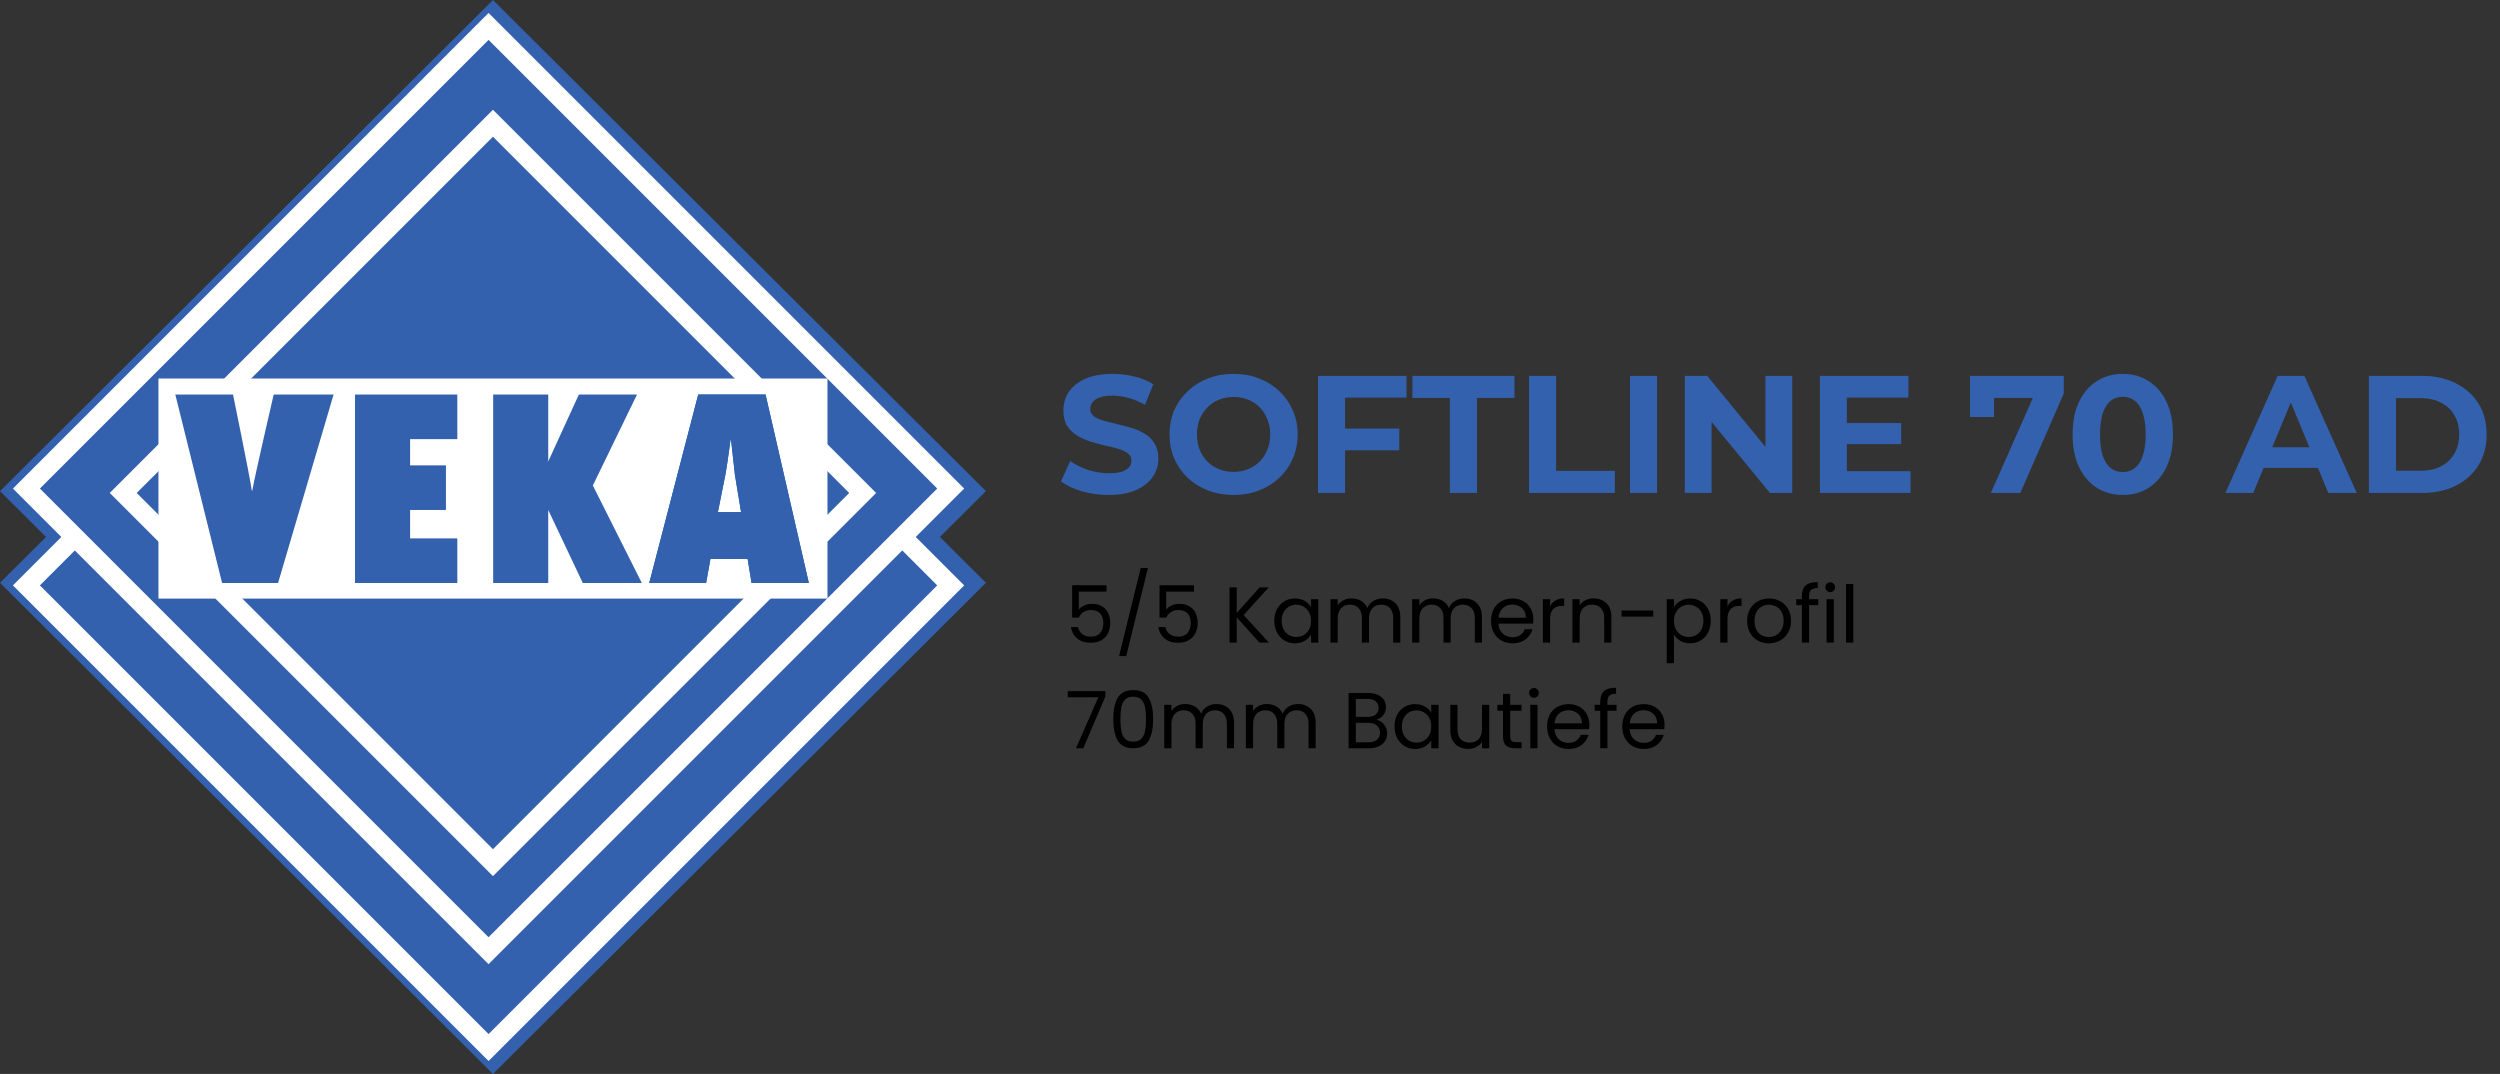
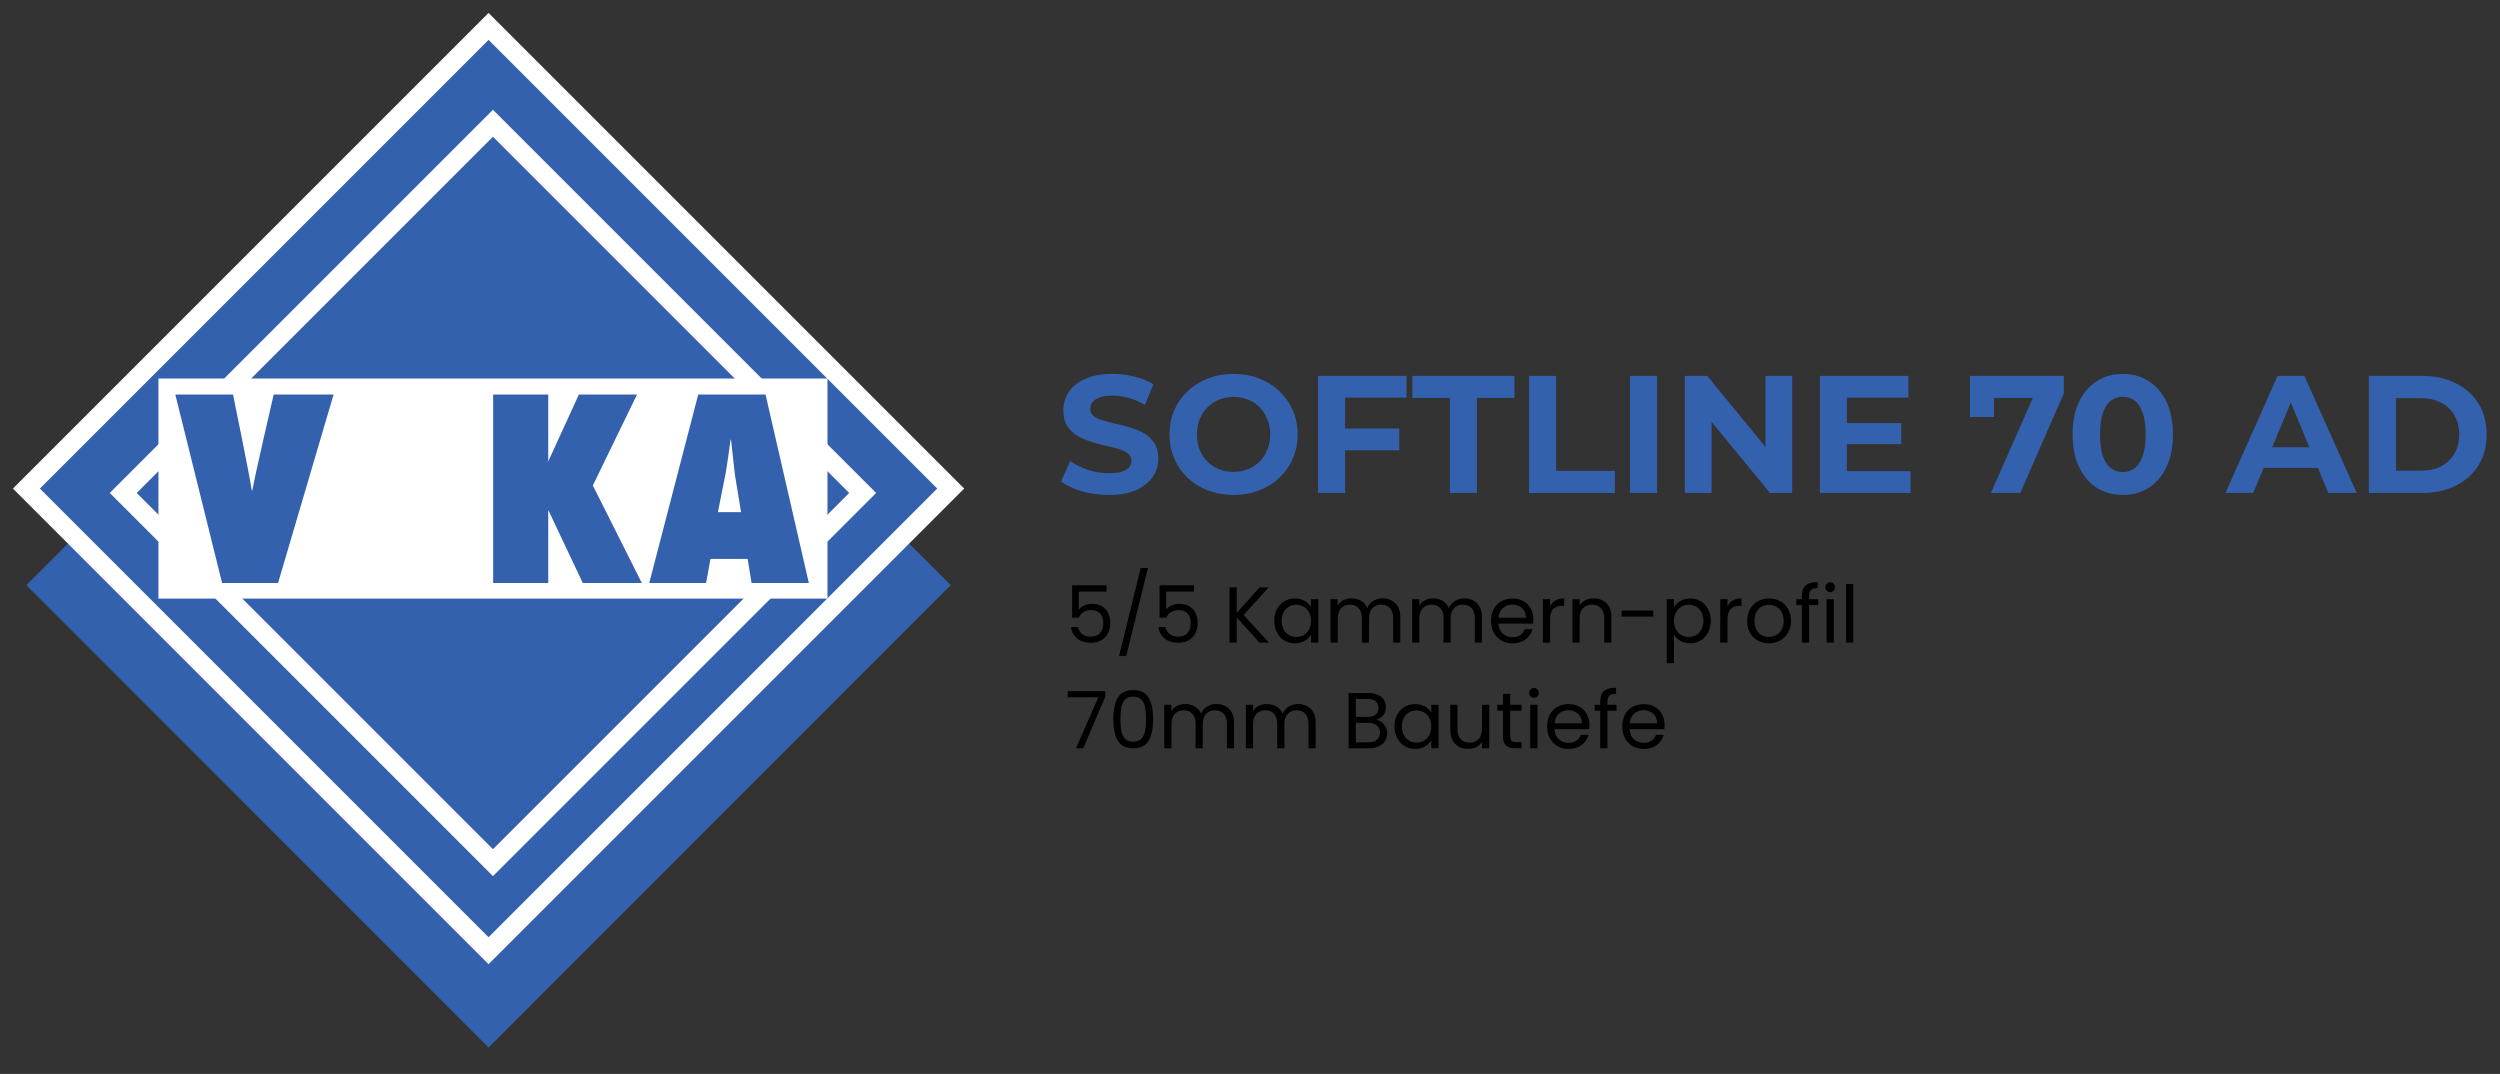
<svg xmlns="http://www.w3.org/2000/svg" width="284" height="122" viewBox="0 0 284 122" fill="none">
  <rect x="0" y="0" width="284" height="122" fill="#333333" stroke="none" />
  <path d="M125.707 67.204H122.548V69.256C122.686 69.064 122.89 68.908 123.16 68.788C123.43 68.662 123.721 68.599 124.033 68.599C124.531 68.599 124.936 68.704 125.248 68.914C125.56 69.118 125.782 69.385 125.914 69.715C126.052 70.039 126.121 70.384 126.121 70.75C126.121 71.182 126.04 71.569 125.878 71.911C125.716 72.253 125.467 72.523 125.131 72.721C124.801 72.919 124.39 73.018 123.898 73.018C123.268 73.018 122.758 72.856 122.368 72.532C121.978 72.208 121.741 71.776 121.657 71.236H122.458C122.536 71.578 122.701 71.845 122.953 72.037C123.205 72.229 123.523 72.325 123.907 72.325C124.381 72.325 124.738 72.184 124.978 71.902C125.218 71.614 125.338 71.236 125.338 70.768C125.338 70.3 125.218 69.94 124.978 69.688C124.738 69.43 124.384 69.301 123.916 69.301C123.598 69.301 123.319 69.379 123.079 69.535C122.845 69.685 122.674 69.892 122.566 70.156H121.792V66.484H125.707V67.204ZM130.404 64.522L127.938 74.53H127.128L129.585 64.522H130.404ZM135.639 67.204H132.48V69.256C132.618 69.064 132.822 68.908 133.092 68.788C133.362 68.662 133.653 68.599 133.965 68.599C134.463 68.599 134.868 68.704 135.18 68.914C135.492 69.118 135.714 69.385 135.846 69.715C135.984 70.039 136.053 70.384 136.053 70.75C136.053 71.182 135.972 71.569 135.81 71.911C135.648 72.253 135.399 72.523 135.063 72.721C134.733 72.919 134.322 73.018 133.83 73.018C133.2 73.018 132.69 72.856 132.3 72.532C131.91 72.208 131.673 71.776 131.589 71.236H132.39C132.468 71.578 132.633 71.845 132.885 72.037C133.137 72.229 133.455 72.325 133.839 72.325C134.313 72.325 134.67 72.184 134.91 71.902C135.15 71.614 135.27 71.236 135.27 70.768C135.27 70.3 135.15 69.94 134.91 69.688C134.67 69.43 134.316 69.301 133.848 69.301C133.53 69.301 133.251 69.379 133.011 69.535C132.777 69.685 132.606 69.892 132.498 70.156H131.724V66.484H135.639V67.204ZM143.077 73L140.494 70.138V73H139.675V66.727H140.494V69.634L143.086 66.727H144.121L141.277 69.868L144.148 73H143.077ZM144.757 70.516C144.757 70.012 144.859 69.571 145.063 69.193C145.267 68.809 145.546 68.512 145.9 68.302C146.26 68.092 146.659 67.987 147.097 67.987C147.529 67.987 147.904 68.08 148.222 68.266C148.54 68.452 148.777 68.686 148.933 68.968V68.068H149.761V73H148.933V72.082C148.771 72.37 148.528 72.61 148.204 72.802C147.886 72.988 147.514 73.081 147.088 73.081C146.65 73.081 146.254 72.973 145.9 72.757C145.546 72.541 145.267 72.238 145.063 71.848C144.859 71.458 144.757 71.014 144.757 70.516ZM148.933 70.525C148.933 70.153 148.858 69.829 148.708 69.553C148.558 69.277 148.354 69.067 148.096 68.923C147.844 68.773 147.565 68.698 147.259 68.698C146.953 68.698 146.674 68.77 146.422 68.914C146.17 69.058 145.969 69.268 145.819 69.544C145.669 69.82 145.594 70.144 145.594 70.516C145.594 70.894 145.669 71.224 145.819 71.506C145.969 71.782 146.17 71.995 146.422 72.145C146.674 72.289 146.953 72.361 147.259 72.361C147.565 72.361 147.844 72.289 148.096 72.145C148.354 71.995 148.558 71.782 148.708 71.506C148.858 71.224 148.933 70.897 148.933 70.525ZM157.076 67.978C157.46 67.978 157.802 68.059 158.102 68.221C158.402 68.377 158.639 68.614 158.813 68.932C158.987 69.25 159.074 69.637 159.074 70.093V73H158.264V70.21C158.264 69.718 158.141 69.343 157.895 69.085C157.655 68.821 157.328 68.689 156.914 68.689C156.488 68.689 156.149 68.827 155.897 69.103C155.645 69.373 155.519 69.766 155.519 70.282V73H154.709V70.21C154.709 69.718 154.586 69.343 154.34 69.085C154.1 68.821 153.773 68.689 153.359 68.689C152.933 68.689 152.594 68.827 152.342 69.103C152.09 69.373 151.964 69.766 151.964 70.282V73H151.145V68.068H151.964V68.779C152.126 68.521 152.342 68.323 152.612 68.185C152.888 68.047 153.191 67.978 153.521 67.978C153.935 67.978 154.301 68.071 154.619 68.257C154.937 68.443 155.174 68.716 155.33 69.076C155.468 68.728 155.696 68.458 156.014 68.266C156.332 68.074 156.686 67.978 157.076 67.978ZM166.349 67.978C166.733 67.978 167.075 68.059 167.375 68.221C167.675 68.377 167.912 68.614 168.086 68.932C168.26 69.25 168.347 69.637 168.347 70.093V73H167.537V70.21C167.537 69.718 167.414 69.343 167.168 69.085C166.928 68.821 166.601 68.689 166.187 68.689C165.761 68.689 165.422 68.827 165.17 69.103C164.918 69.373 164.792 69.766 164.792 70.282V73H163.982V70.21C163.982 69.718 163.859 69.343 163.613 69.085C163.373 68.821 163.046 68.689 162.632 68.689C162.206 68.689 161.867 68.827 161.615 69.103C161.363 69.373 161.237 69.766 161.237 70.282V73H160.418V68.068H161.237V68.779C161.399 68.521 161.615 68.323 161.885 68.185C162.161 68.047 162.464 67.978 162.794 67.978C163.208 67.978 163.574 68.071 163.892 68.257C164.21 68.443 164.447 68.716 164.603 69.076C164.741 68.728 164.969 68.458 165.287 68.266C165.605 68.074 165.959 67.978 166.349 67.978ZM174.19 70.345C174.19 70.501 174.181 70.666 174.163 70.84H170.221C170.251 71.326 170.416 71.707 170.716 71.983C171.022 72.253 171.391 72.388 171.823 72.388C172.177 72.388 172.471 72.307 172.705 72.145C172.945 71.977 173.113 71.755 173.209 71.479H174.091C173.959 71.953 173.695 72.34 173.299 72.64C172.903 72.934 172.411 73.081 171.823 73.081C171.355 73.081 170.935 72.976 170.563 72.766C170.197 72.556 169.909 72.259 169.699 71.875C169.489 71.485 169.384 71.035 169.384 70.525C169.384 70.015 169.486 69.568 169.69 69.184C169.894 68.8 170.179 68.506 170.545 68.302C170.917 68.092 171.343 67.987 171.823 67.987C172.291 67.987 172.705 68.089 173.065 68.293C173.425 68.497 173.701 68.779 173.893 69.139C174.091 69.493 174.19 69.895 174.19 70.345ZM173.344 70.174C173.344 69.862 173.275 69.595 173.137 69.373C172.999 69.145 172.81 68.974 172.57 68.86C172.336 68.74 172.075 68.68 171.787 68.68C171.373 68.68 171.019 68.812 170.725 69.076C170.437 69.34 170.272 69.706 170.23 70.174H173.344ZM176.09 68.869C176.234 68.587 176.438 68.368 176.702 68.212C176.972 68.056 177.299 67.978 177.683 67.978V68.824H177.467C176.549 68.824 176.09 69.322 176.09 70.318V73H175.271V68.068H176.09V68.869ZM181.032 67.978C181.632 67.978 182.118 68.161 182.49 68.527C182.862 68.887 183.048 69.409 183.048 70.093V73H182.238V70.21C182.238 69.718 182.115 69.343 181.869 69.085C181.623 68.821 181.287 68.689 180.861 68.689C180.429 68.689 180.084 68.824 179.826 69.094C179.574 69.364 179.448 69.757 179.448 70.273V73H178.629V68.068H179.448V68.77C179.61 68.518 179.829 68.323 180.105 68.185C180.387 68.047 180.696 67.978 181.032 67.978ZM187.805 69.355V70.048H184.214V69.355H187.805ZM190.161 68.977C190.323 68.695 190.563 68.461 190.881 68.275C191.205 68.083 191.58 67.987 192.006 67.987C192.444 67.987 192.84 68.092 193.194 68.302C193.554 68.512 193.836 68.809 194.04 69.193C194.244 69.571 194.346 70.012 194.346 70.516C194.346 71.014 194.244 71.458 194.04 71.848C193.836 72.238 193.554 72.541 193.194 72.757C192.84 72.973 192.444 73.081 192.006 73.081C191.586 73.081 191.214 72.988 190.89 72.802C190.572 72.61 190.329 72.373 190.161 72.091V75.34H189.342V68.068H190.161V68.977ZM193.509 70.516C193.509 70.144 193.434 69.82 193.284 69.544C193.134 69.268 192.93 69.058 192.672 68.914C192.42 68.77 192.141 68.698 191.835 68.698C191.535 68.698 191.256 68.773 190.998 68.923C190.746 69.067 190.542 69.28 190.386 69.562C190.236 69.838 190.161 70.159 190.161 70.525C190.161 70.897 190.236 71.224 190.386 71.506C190.542 71.782 190.746 71.995 190.998 72.145C191.256 72.289 191.535 72.361 191.835 72.361C192.141 72.361 192.42 72.289 192.672 72.145C192.93 71.995 193.134 71.782 193.284 71.506C193.434 71.224 193.509 70.894 193.509 70.516ZM196.243 68.869C196.387 68.587 196.591 68.368 196.855 68.212C197.125 68.056 197.452 67.978 197.836 67.978V68.824H197.62C196.702 68.824 196.243 69.322 196.243 70.318V73H195.424V68.068H196.243V68.869ZM200.933 73.081C200.471 73.081 200.051 72.976 199.673 72.766C199.301 72.556 199.007 72.259 198.791 71.875C198.581 71.485 198.476 71.035 198.476 70.525C198.476 70.021 198.584 69.577 198.8 69.193C199.022 68.803 199.322 68.506 199.7 68.302C200.078 68.092 200.501 67.987 200.969 67.987C201.437 67.987 201.86 68.092 202.238 68.302C202.616 68.506 202.913 68.8 203.129 69.184C203.351 69.568 203.462 70.015 203.462 70.525C203.462 71.035 203.348 71.485 203.12 71.875C202.898 72.259 202.595 72.556 202.211 72.766C201.827 72.976 201.401 73.081 200.933 73.081ZM200.933 72.361C201.227 72.361 201.503 72.292 201.761 72.154C202.019 72.016 202.226 71.809 202.382 71.533C202.544 71.257 202.625 70.921 202.625 70.525C202.625 70.129 202.547 69.793 202.391 69.517C202.235 69.241 202.031 69.037 201.779 68.905C201.527 68.767 201.254 68.698 200.96 68.698C200.66 68.698 200.384 68.767 200.132 68.905C199.886 69.037 199.688 69.241 199.538 69.517C199.388 69.793 199.313 70.129 199.313 70.525C199.313 70.927 199.385 71.266 199.529 71.542C199.679 71.818 199.877 72.025 200.123 72.163C200.369 72.295 200.639 72.361 200.933 72.361ZM206.546 68.743H205.511V73H204.692V68.743H204.053V68.068H204.692V67.717C204.692 67.165 204.833 66.763 205.115 66.511C205.403 66.253 205.862 66.124 206.492 66.124V66.808C206.132 66.808 205.877 66.88 205.727 67.024C205.583 67.162 205.511 67.393 205.511 67.717V68.068H206.546V68.743ZM207.924 67.267C207.768 67.267 207.636 67.213 207.528 67.105C207.42 66.997 207.366 66.865 207.366 66.709C207.366 66.553 207.42 66.421 207.528 66.313C207.636 66.205 207.768 66.151 207.924 66.151C208.074 66.151 208.2 66.205 208.302 66.313C208.41 66.421 208.464 66.553 208.464 66.709C208.464 66.865 208.41 66.997 208.302 67.105C208.2 67.213 208.074 67.267 207.924 67.267ZM208.32 68.068V73H207.501V68.068H208.32ZM210.534 66.34V73H209.715V66.34H210.534ZM125.563 79.132L123.061 85H122.233L124.771 79.213H121.297V78.511H125.563V79.132ZM126.471 81.679C126.471 80.647 126.639 79.843 126.975 79.267C127.311 78.685 127.899 78.394 128.739 78.394C129.573 78.394 130.158 78.685 130.494 79.267C130.83 79.843 130.998 80.647 130.998 81.679C130.998 82.729 130.83 83.545 130.494 84.127C130.158 84.709 129.573 85 128.739 85C127.899 85 127.311 84.709 126.975 84.127C126.639 83.545 126.471 82.729 126.471 81.679ZM130.188 81.679C130.188 81.157 130.152 80.716 130.08 80.356C130.014 79.99 129.873 79.696 129.657 79.474C129.447 79.252 129.141 79.141 128.739 79.141C128.331 79.141 128.019 79.252 127.803 79.474C127.593 79.696 127.452 79.99 127.38 80.356C127.314 80.716 127.281 81.157 127.281 81.679C127.281 82.219 127.314 82.672 127.38 83.038C127.452 83.404 127.593 83.698 127.803 83.92C128.019 84.142 128.331 84.253 128.739 84.253C129.141 84.253 129.447 84.142 129.657 83.92C129.873 83.698 130.014 83.404 130.08 83.038C130.152 82.672 130.188 82.219 130.188 81.679ZM138.188 79.978C138.572 79.978 138.914 80.059 139.214 80.221C139.514 80.377 139.751 80.614 139.925 80.932C140.099 81.25 140.186 81.637 140.186 82.093V85H139.376V82.21C139.376 81.718 139.253 81.343 139.007 81.085C138.767 80.821 138.44 80.689 138.026 80.689C137.6 80.689 137.261 80.827 137.009 81.103C136.757 81.373 136.631 81.766 136.631 82.282V85H135.821V82.21C135.821 81.718 135.698 81.343 135.452 81.085C135.212 80.821 134.885 80.689 134.471 80.689C134.045 80.689 133.706 80.827 133.454 81.103C133.202 81.373 133.076 81.766 133.076 82.282V85H132.257V80.068H133.076V80.779C133.238 80.521 133.454 80.323 133.724 80.185C134 80.047 134.303 79.978 134.633 79.978C135.047 79.978 135.413 80.071 135.731 80.257C136.049 80.443 136.286 80.716 136.442 81.076C136.58 80.728 136.808 80.458 137.126 80.266C137.444 80.074 137.798 79.978 138.188 79.978ZM147.461 79.978C147.845 79.978 148.187 80.059 148.487 80.221C148.787 80.377 149.024 80.614 149.198 80.932C149.372 81.25 149.459 81.637 149.459 82.093V85H148.649V82.21C148.649 81.718 148.526 81.343 148.28 81.085C148.04 80.821 147.713 80.689 147.299 80.689C146.873 80.689 146.534 80.827 146.282 81.103C146.03 81.373 145.904 81.766 145.904 82.282V85H145.094V82.21C145.094 81.718 144.971 81.343 144.725 81.085C144.485 80.821 144.158 80.689 143.744 80.689C143.318 80.689 142.979 80.827 142.727 81.103C142.475 81.373 142.349 81.766 142.349 82.282V85H141.53V80.068H142.349V80.779C142.511 80.521 142.727 80.323 142.997 80.185C143.273 80.047 143.576 79.978 143.906 79.978C144.32 79.978 144.686 80.071 145.004 80.257C145.322 80.443 145.559 80.716 145.715 81.076C145.853 80.728 146.081 80.458 146.399 80.266C146.717 80.074 147.071 79.978 147.461 79.978ZM156.343 81.769C156.571 81.805 156.778 81.898 156.964 82.048C157.156 82.198 157.306 82.384 157.414 82.606C157.528 82.828 157.585 83.065 157.585 83.317C157.585 83.635 157.504 83.923 157.342 84.181C157.18 84.433 156.943 84.634 156.631 84.784C156.325 84.928 155.962 85 155.542 85H153.202V78.727H155.452C155.878 78.727 156.241 78.799 156.541 78.943C156.841 79.081 157.066 79.27 157.216 79.51C157.366 79.75 157.441 80.02 157.441 80.32C157.441 80.692 157.339 81.001 157.135 81.247C156.937 81.487 156.673 81.661 156.343 81.769ZM154.021 81.436H155.398C155.782 81.436 156.079 81.346 156.289 81.166C156.499 80.986 156.604 80.737 156.604 80.419C156.604 80.101 156.499 79.852 156.289 79.672C156.079 79.492 155.776 79.402 155.38 79.402H154.021V81.436ZM155.47 84.325C155.878 84.325 156.196 84.229 156.424 84.037C156.652 83.845 156.766 83.578 156.766 83.236C156.766 82.888 156.646 82.615 156.406 82.417C156.166 82.213 155.845 82.111 155.443 82.111H154.021V84.325H155.47ZM158.415 82.516C158.415 82.012 158.517 81.571 158.721 81.193C158.925 80.809 159.204 80.512 159.558 80.302C159.918 80.092 160.317 79.987 160.755 79.987C161.187 79.987 161.562 80.08 161.88 80.266C162.198 80.452 162.435 80.686 162.591 80.968V80.068H163.419V85H162.591V84.082C162.429 84.37 162.186 84.61 161.862 84.802C161.544 84.988 161.172 85.081 160.746 85.081C160.308 85.081 159.912 84.973 159.558 84.757C159.204 84.541 158.925 84.238 158.721 83.848C158.517 83.458 158.415 83.014 158.415 82.516ZM162.591 82.525C162.591 82.153 162.516 81.829 162.366 81.553C162.216 81.277 162.012 81.067 161.754 80.923C161.502 80.773 161.223 80.698 160.917 80.698C160.611 80.698 160.332 80.77 160.08 80.914C159.828 81.058 159.627 81.268 159.477 81.544C159.327 81.82 159.252 82.144 159.252 82.516C159.252 82.894 159.327 83.224 159.477 83.506C159.627 83.782 159.828 83.995 160.08 84.145C160.332 84.289 160.611 84.361 160.917 84.361C161.223 84.361 161.502 84.289 161.754 84.145C162.012 83.995 162.216 83.782 162.366 83.506C162.516 83.224 162.591 82.897 162.591 82.525ZM169.177 80.068V85H168.358V84.271C168.202 84.523 167.983 84.721 167.701 84.865C167.425 85.003 167.119 85.072 166.783 85.072C166.399 85.072 166.054 84.994 165.748 84.838C165.442 84.676 165.199 84.436 165.019 84.118C164.845 83.8 164.758 83.413 164.758 82.957V80.068H165.568V82.849C165.568 83.335 165.691 83.71 165.937 83.974C166.183 84.232 166.519 84.361 166.945 84.361C167.383 84.361 167.728 84.226 167.98 83.956C168.232 83.686 168.358 83.293 168.358 82.777V80.068H169.177ZM171.559 80.743V83.65C171.559 83.89 171.61 84.061 171.712 84.163C171.814 84.259 171.991 84.307 172.243 84.307H172.846V85H172.108C171.652 85 171.31 84.895 171.082 84.685C170.854 84.475 170.74 84.13 170.74 83.65V80.743H170.101V80.068H170.74V78.826H171.559V80.068H172.846V80.743H171.559ZM174.262 79.267C174.106 79.267 173.974 79.213 173.866 79.105C173.758 78.997 173.704 78.865 173.704 78.709C173.704 78.553 173.758 78.421 173.866 78.313C173.974 78.205 174.106 78.151 174.262 78.151C174.412 78.151 174.538 78.205 174.64 78.313C174.748 78.421 174.802 78.553 174.802 78.709C174.802 78.865 174.748 78.997 174.64 79.105C174.538 79.213 174.412 79.267 174.262 79.267ZM174.658 80.068V85H173.839V80.068H174.658ZM180.553 82.345C180.553 82.501 180.544 82.666 180.526 82.84H176.584C176.614 83.326 176.779 83.707 177.079 83.983C177.385 84.253 177.754 84.388 178.186 84.388C178.54 84.388 178.834 84.307 179.068 84.145C179.308 83.977 179.476 83.755 179.572 83.479H180.454C180.322 83.953 180.058 84.34 179.662 84.64C179.266 84.934 178.774 85.081 178.186 85.081C177.718 85.081 177.298 84.976 176.926 84.766C176.56 84.556 176.272 84.259 176.062 83.875C175.852 83.485 175.747 83.035 175.747 82.525C175.747 82.015 175.849 81.568 176.053 81.184C176.257 80.8 176.542 80.506 176.908 80.302C177.28 80.092 177.706 79.987 178.186 79.987C178.654 79.987 179.068 80.089 179.428 80.293C179.788 80.497 180.064 80.779 180.256 81.139C180.454 81.493 180.553 81.895 180.553 82.345ZM179.707 82.174C179.707 81.862 179.638 81.595 179.5 81.373C179.362 81.145 179.173 80.974 178.933 80.86C178.699 80.74 178.438 80.68 178.15 80.68C177.736 80.68 177.382 80.812 177.088 81.076C176.8 81.34 176.635 81.706 176.593 82.174H179.707ZM183.641 80.743H182.606V85H181.787V80.743H181.148V80.068H181.787V79.717C181.787 79.165 181.928 78.763 182.21 78.511C182.498 78.253 182.957 78.124 183.587 78.124V78.808C183.227 78.808 182.972 78.88 182.822 79.024C182.678 79.162 182.606 79.393 182.606 79.717V80.068H183.641V80.743ZM189.096 82.345C189.096 82.501 189.087 82.666 189.069 82.84H185.127C185.157 83.326 185.322 83.707 185.622 83.983C185.928 84.253 186.297 84.388 186.729 84.388C187.083 84.388 187.377 84.307 187.611 84.145C187.851 83.977 188.019 83.755 188.115 83.479H188.997C188.865 83.953 188.601 84.34 188.205 84.64C187.809 84.934 187.317 85.081 186.729 85.081C186.261 85.081 185.841 84.976 185.469 84.766C185.103 84.556 184.815 84.259 184.605 83.875C184.395 83.485 184.29 83.035 184.29 82.525C184.29 82.015 184.392 81.568 184.596 81.184C184.8 80.8 185.085 80.506 185.451 80.302C185.823 80.092 186.249 79.987 186.729 79.987C187.197 79.987 187.611 80.089 187.971 80.293C188.331 80.497 188.607 80.779 188.799 81.139C188.997 81.493 189.096 81.895 189.096 82.345ZM188.25 82.174C188.25 81.862 188.181 81.595 188.043 81.373C187.905 81.145 187.716 80.974 187.476 80.86C187.242 80.74 186.981 80.68 186.693 80.68C186.279 80.68 185.925 80.812 185.631 81.076C185.343 81.34 185.178 81.706 185.136 82.174H188.25Z" fill="black" />
  <path d="M125.947 56.228C124.883 56.228 123.863 56.089 122.888 55.81C121.913 55.519 121.127 55.145 120.532 54.689L121.577 52.371C122.147 52.776 122.818 53.112 123.591 53.378C124.376 53.631 125.168 53.758 125.966 53.758C126.574 53.758 127.062 53.701 127.429 53.587C127.809 53.46 128.088 53.289 128.265 53.074C128.442 52.859 128.531 52.612 128.531 52.333C128.531 51.978 128.392 51.7 128.113 51.497C127.834 51.282 127.467 51.111 127.011 50.984C126.555 50.845 126.048 50.718 125.491 50.604C124.946 50.477 124.395 50.325 123.838 50.148C123.293 49.971 122.793 49.743 122.337 49.464C121.881 49.185 121.507 48.818 121.216 48.362C120.937 47.906 120.798 47.323 120.798 46.614C120.798 45.854 121.001 45.164 121.406 44.543C121.824 43.91 122.445 43.409 123.268 43.042C124.104 42.662 125.149 42.472 126.403 42.472C127.239 42.472 128.062 42.573 128.873 42.776C129.684 42.966 130.399 43.257 131.02 43.65L130.07 45.987C129.449 45.632 128.829 45.373 128.208 45.208C127.587 45.031 126.979 44.942 126.384 44.942C125.789 44.942 125.301 45.012 124.921 45.151C124.541 45.29 124.269 45.474 124.104 45.702C123.939 45.917 123.857 46.171 123.857 46.462C123.857 46.804 123.996 47.083 124.275 47.298C124.554 47.501 124.921 47.665 125.377 47.792C125.833 47.919 126.333 48.045 126.878 48.172C127.435 48.299 127.986 48.444 128.531 48.609C129.088 48.774 129.595 48.995 130.051 49.274C130.507 49.553 130.874 49.92 131.153 50.376C131.444 50.832 131.59 51.408 131.59 52.105C131.59 52.852 131.381 53.536 130.963 54.157C130.545 54.778 129.918 55.278 129.082 55.658C128.259 56.038 127.214 56.228 125.947 56.228ZM140.153 56.228C139.102 56.228 138.127 56.057 137.227 55.715C136.341 55.373 135.568 54.892 134.909 54.271C134.263 53.65 133.757 52.922 133.389 52.086C133.035 51.25 132.857 50.338 132.857 49.35C132.857 48.362 133.035 47.45 133.389 46.614C133.757 45.778 134.27 45.05 134.928 44.429C135.587 43.808 136.36 43.327 137.246 42.985C138.133 42.643 139.096 42.472 140.134 42.472C141.186 42.472 142.148 42.643 143.022 42.985C143.909 43.327 144.675 43.808 145.321 44.429C145.98 45.05 146.493 45.778 146.86 46.614C147.228 47.437 147.411 48.349 147.411 49.35C147.411 50.338 147.228 51.256 146.86 52.105C146.493 52.941 145.98 53.669 145.321 54.29C144.675 54.898 143.909 55.373 143.022 55.715C142.148 56.057 141.192 56.228 140.153 56.228ZM140.134 53.606C140.73 53.606 141.274 53.505 141.768 53.302C142.275 53.099 142.718 52.808 143.098 52.428C143.478 52.048 143.77 51.598 143.972 51.079C144.188 50.56 144.295 49.983 144.295 49.35C144.295 48.717 144.188 48.14 143.972 47.621C143.77 47.102 143.478 46.652 143.098 46.272C142.731 45.892 142.294 45.601 141.787 45.398C141.281 45.195 140.73 45.094 140.134 45.094C139.539 45.094 138.988 45.195 138.481 45.398C137.987 45.601 137.55 45.892 137.17 46.272C136.79 46.652 136.493 47.102 136.277 47.621C136.075 48.14 135.973 48.717 135.973 49.35C135.973 49.971 136.075 50.547 136.277 51.079C136.493 51.598 136.784 52.048 137.151 52.428C137.531 52.808 137.975 53.099 138.481 53.302C138.988 53.505 139.539 53.606 140.134 53.606ZM152.574 48.685H158.958V51.155H152.574V48.685ZM152.802 56H149.724V42.7H159.775V45.17H152.802V56ZM164.707 56V45.208H160.451V42.7H172.041V45.208H167.785V56H164.707ZM173.697 56V42.7H176.775V53.492H183.444V56H173.697ZM185.164 56V42.7H188.242V56H185.164ZM191.398 56V42.7H193.944L201.791 52.276H200.556V42.7H203.596V56H201.069L193.203 46.424H194.438V56H191.398ZM209.574 48.058H215.977V50.452H209.574V48.058ZM209.802 53.53H217.041V56H206.743V42.7H216.794V45.17H209.802V53.53ZM226.163 56L231.521 43.878L232.319 45.208H225.156L226.524 43.764V47.374H223.788V42.7H234.447V44.695L229.507 56H226.163ZM241.146 56.228C240.057 56.228 239.081 55.962 238.22 55.43C237.359 54.885 236.681 54.1 236.187 53.074C235.693 52.048 235.446 50.807 235.446 49.35C235.446 47.893 235.693 46.652 236.187 45.626C236.681 44.6 237.359 43.821 238.22 43.289C239.081 42.744 240.057 42.472 241.146 42.472C242.248 42.472 243.223 42.744 244.072 43.289C244.933 43.821 245.611 44.6 246.105 45.626C246.599 46.652 246.846 47.893 246.846 49.35C246.846 50.807 246.599 52.048 246.105 53.074C245.611 54.1 244.933 54.885 244.072 55.43C243.223 55.962 242.248 56.228 241.146 56.228ZM241.146 53.625C241.665 53.625 242.115 53.479 242.495 53.188C242.888 52.897 243.192 52.434 243.407 51.801C243.635 51.168 243.749 50.351 243.749 49.35C243.749 48.349 243.635 47.532 243.407 46.899C243.192 46.266 242.888 45.803 242.495 45.512C242.115 45.221 241.665 45.075 241.146 45.075C240.639 45.075 240.19 45.221 239.797 45.512C239.417 45.803 239.113 46.266 238.885 46.899C238.67 47.532 238.562 48.349 238.562 49.35C238.562 50.351 238.67 51.168 238.885 51.801C239.113 52.434 239.417 52.897 239.797 53.188C240.19 53.479 240.639 53.625 241.146 53.625ZM252.81 56L258.738 42.7H261.778L267.725 56H264.495L259.631 44.258H260.847L255.964 56H252.81ZM255.774 53.15L256.591 50.813H263.431L264.267 53.15H255.774ZM269.105 56V42.7H275.147C276.591 42.7 277.864 42.979 278.966 43.536C280.068 44.081 280.93 44.847 281.55 45.835C282.171 46.823 282.481 47.995 282.481 49.35C282.481 50.693 282.171 51.864 281.55 52.865C280.93 53.853 280.068 54.626 278.966 55.183C277.864 55.728 276.591 56 275.147 56H269.105ZM272.183 53.473H274.995C275.882 53.473 276.648 53.308 277.294 52.979C277.953 52.637 278.46 52.156 278.814 51.535C279.182 50.914 279.365 50.186 279.365 49.35C279.365 48.501 279.182 47.773 278.814 47.165C278.46 46.544 277.953 46.069 277.294 45.74C276.648 45.398 275.882 45.227 274.995 45.227H272.183V53.473Z" fill="#3361AE" />
-   <path d="M56 0L0 55.793L5.227 61L0 66.207L56 122L112 66.207L106.773 61L112 55.793L56 0Z" fill="#3361AE" />
  <path d="M3 66.475L55.5 119L108 66.475L55.5 14L3 66.475Z" fill="#3361AE" />
-   <path d="M3 66.5L55.5 14L108 66.5L55.5 119L3 66.5Z" stroke="white" stroke-width="2.165" stroke-miterlimit="3.864" />
  <path d="M55.822 3.282L3.354 55.75L55.857 108.253L108.325 55.785L55.822 3.282Z" fill="#3361AE" />
  <path d="M3 55.5L55.5 3L108 55.5L55.5 108L3 55.5Z" stroke="white" stroke-width="2.165" stroke-miterlimit="3.864" />
  <path d="M14 56L56 14L98 56L56 98L14 56Z" fill="#3361AE" />
  <path d="M14 56L56 14L98 56L56 98L14 56Z" stroke="white" stroke-width="2.165" stroke-miterlimit="3.864" />
  <path d="M94 43H18V68H94V43Z" fill="white" />
  <path d="M31.588 66.227L37.895 44.82H31.091C31.091 44.82 28.955 54.009 28.657 55.747H28.608C28.359 54.009 26.472 44.82 26.472 44.82H19.916L25.23 66.227H31.588Z" fill="#3361AE" />
-   <path d="M40.329 66.227H51.951V61.161H46.587V57.932H50.659V52.866H46.587V49.886H51.951V44.82H40.329V66.227Z" fill="#3361AE" />
  <path fill-rule="evenodd" clip-rule="evenodd" d="M72.91 66.227L67.347 55.151L72.364 44.82H65.758L62.281 52.419H62.182V52.469L62.281 52.419H62.232H62.281V44.82H56.023V66.227H62.281V57.932H62.331H62.281L66.205 66.227H72.91Z" fill="#3361AE" />
-   <path fill-rule="evenodd" clip-rule="evenodd" d="M91.883 66.227L86.966 44.82H79.318L73.755 66.227H80.212L80.708 63.495H84.93L85.377 66.227H91.883ZM81.553 58.181L82.397 53.959C82.645 52.618 82.794 51.277 82.993 49.936H83.043C83.192 51.277 83.341 52.618 83.49 53.959L84.185 58.181H81.553Z" fill="#0068B4" />
  <path d="M91.883 66.227L86.966 44.82H79.318L73.755 66.227H80.212L80.708 63.495H84.93L85.377 66.227H91.883ZM81.553 58.181L82.397 53.959C82.645 52.618 82.794 51.277 82.993 49.936H83.043C83.192 51.277 83.341 52.618 83.49 53.959L84.185 58.181H81.553Z" fill="#3361AE" />
</svg>